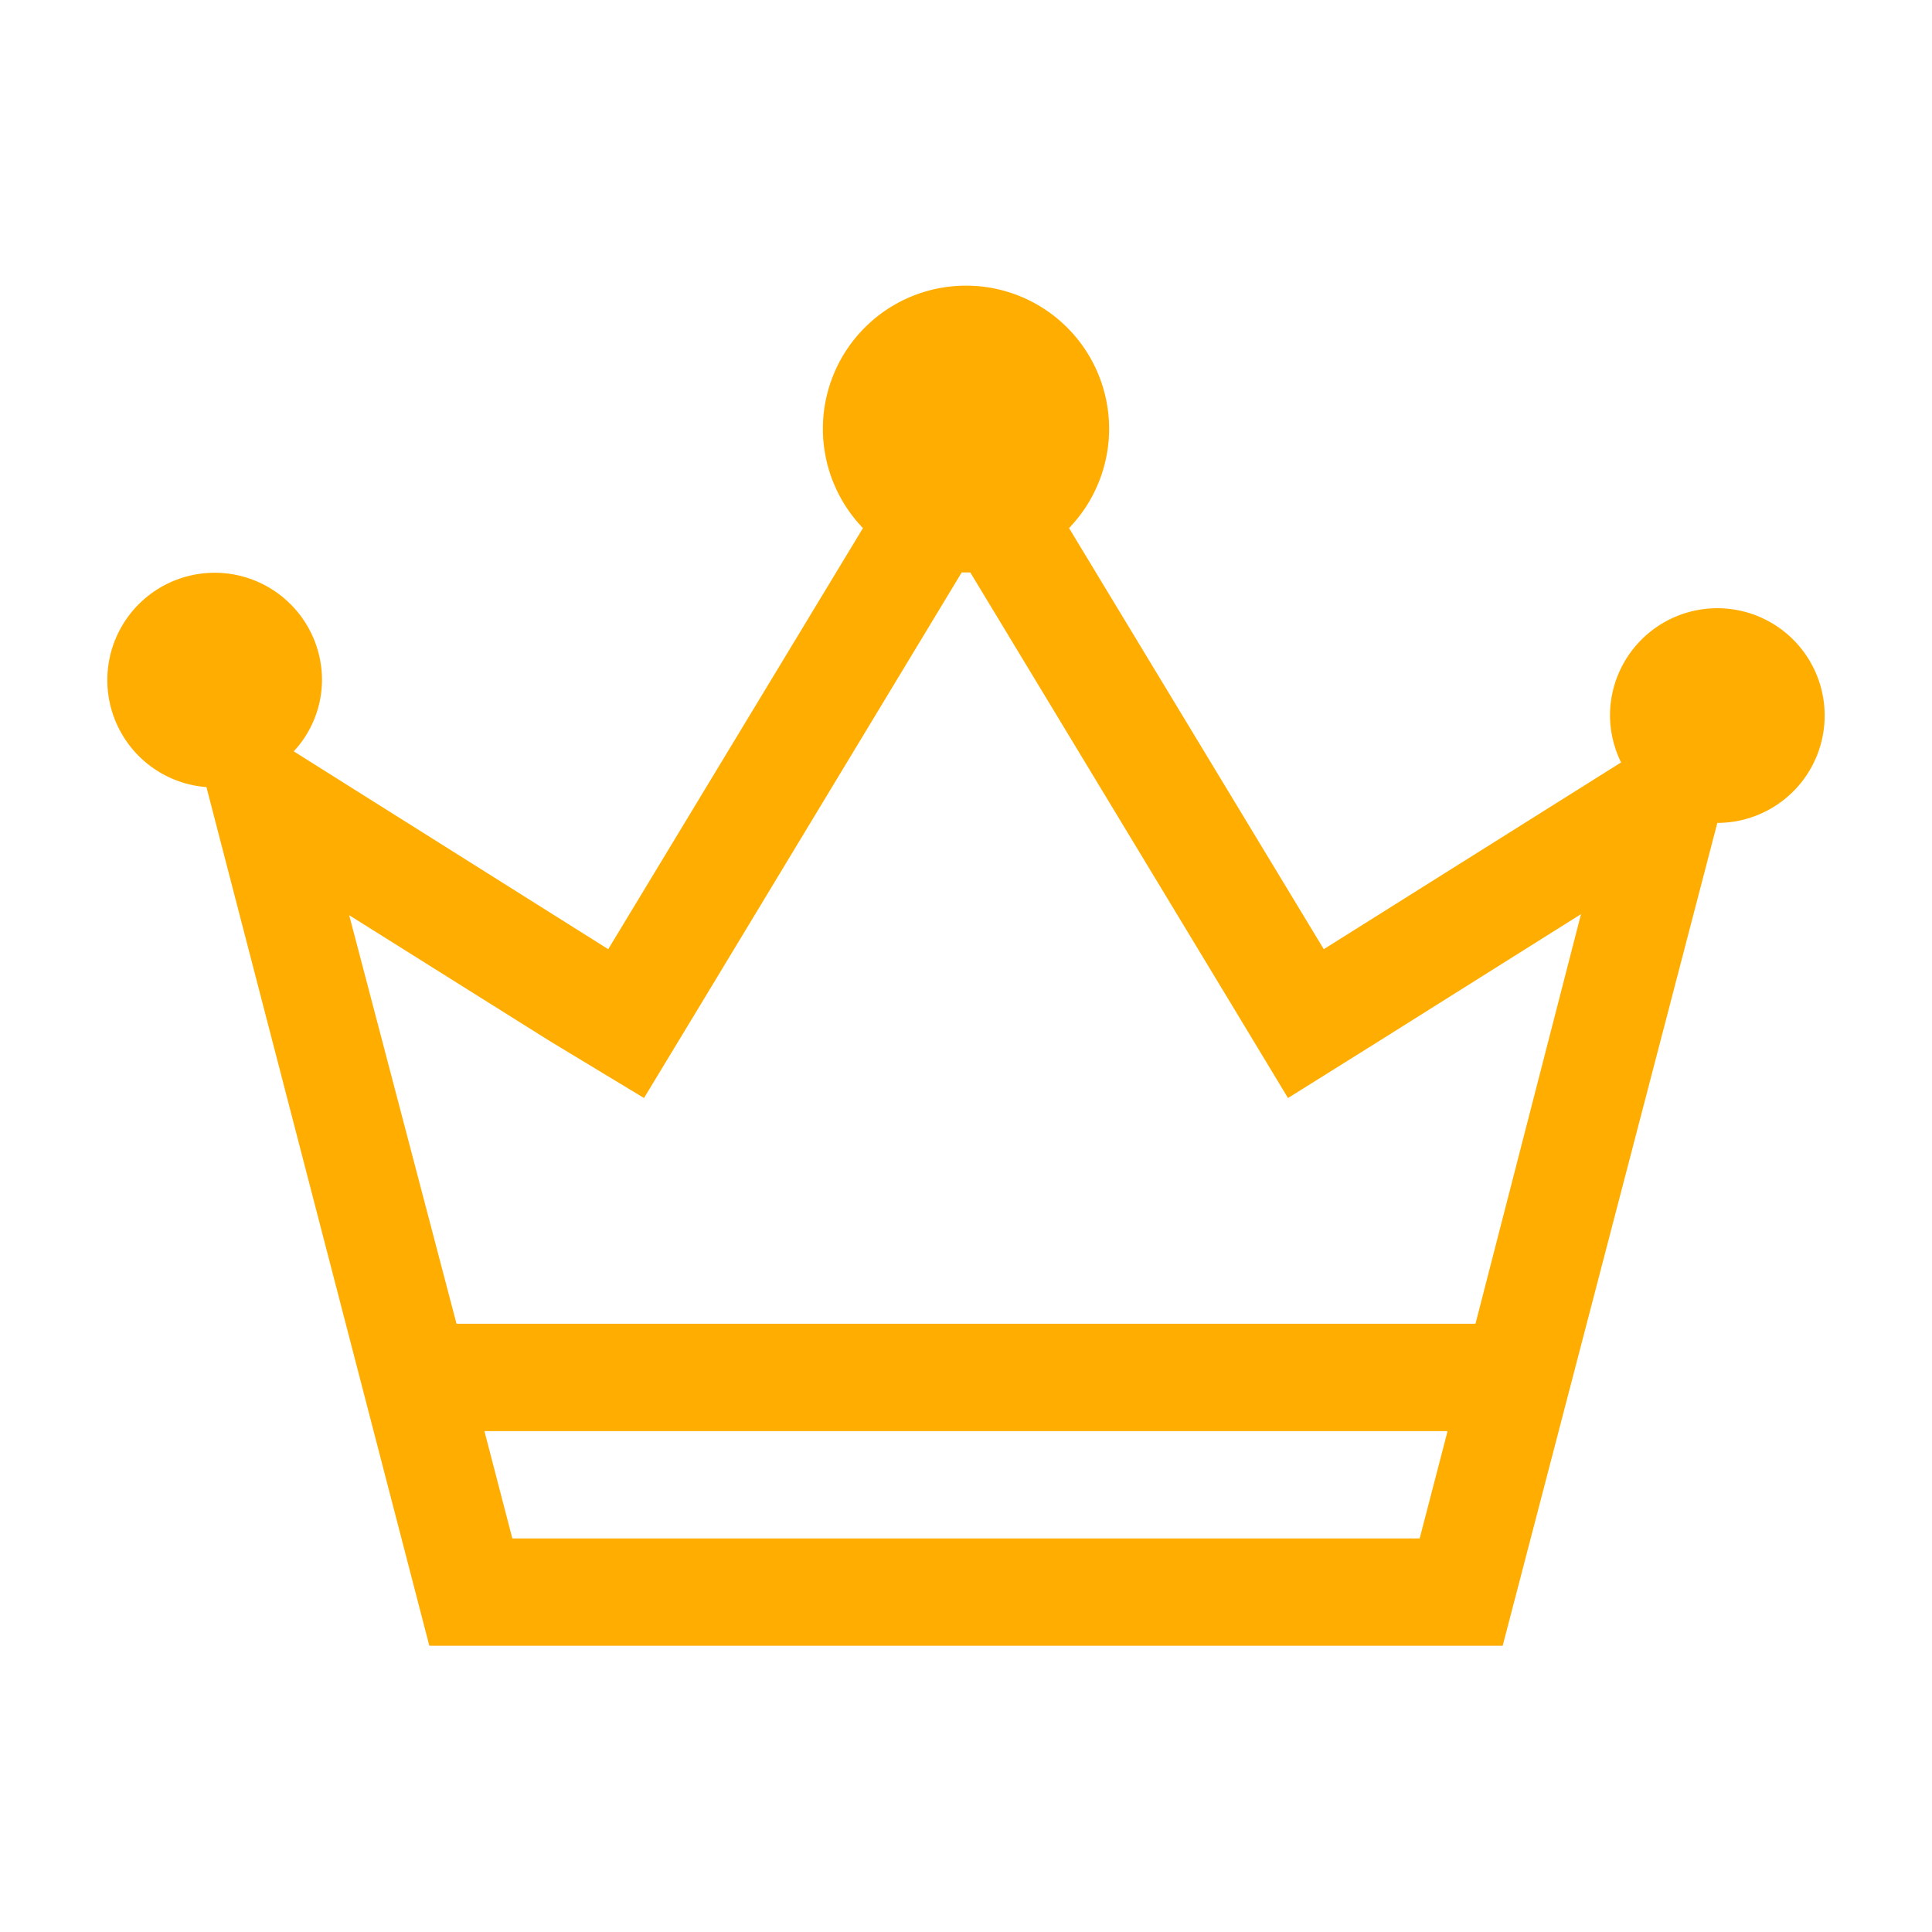
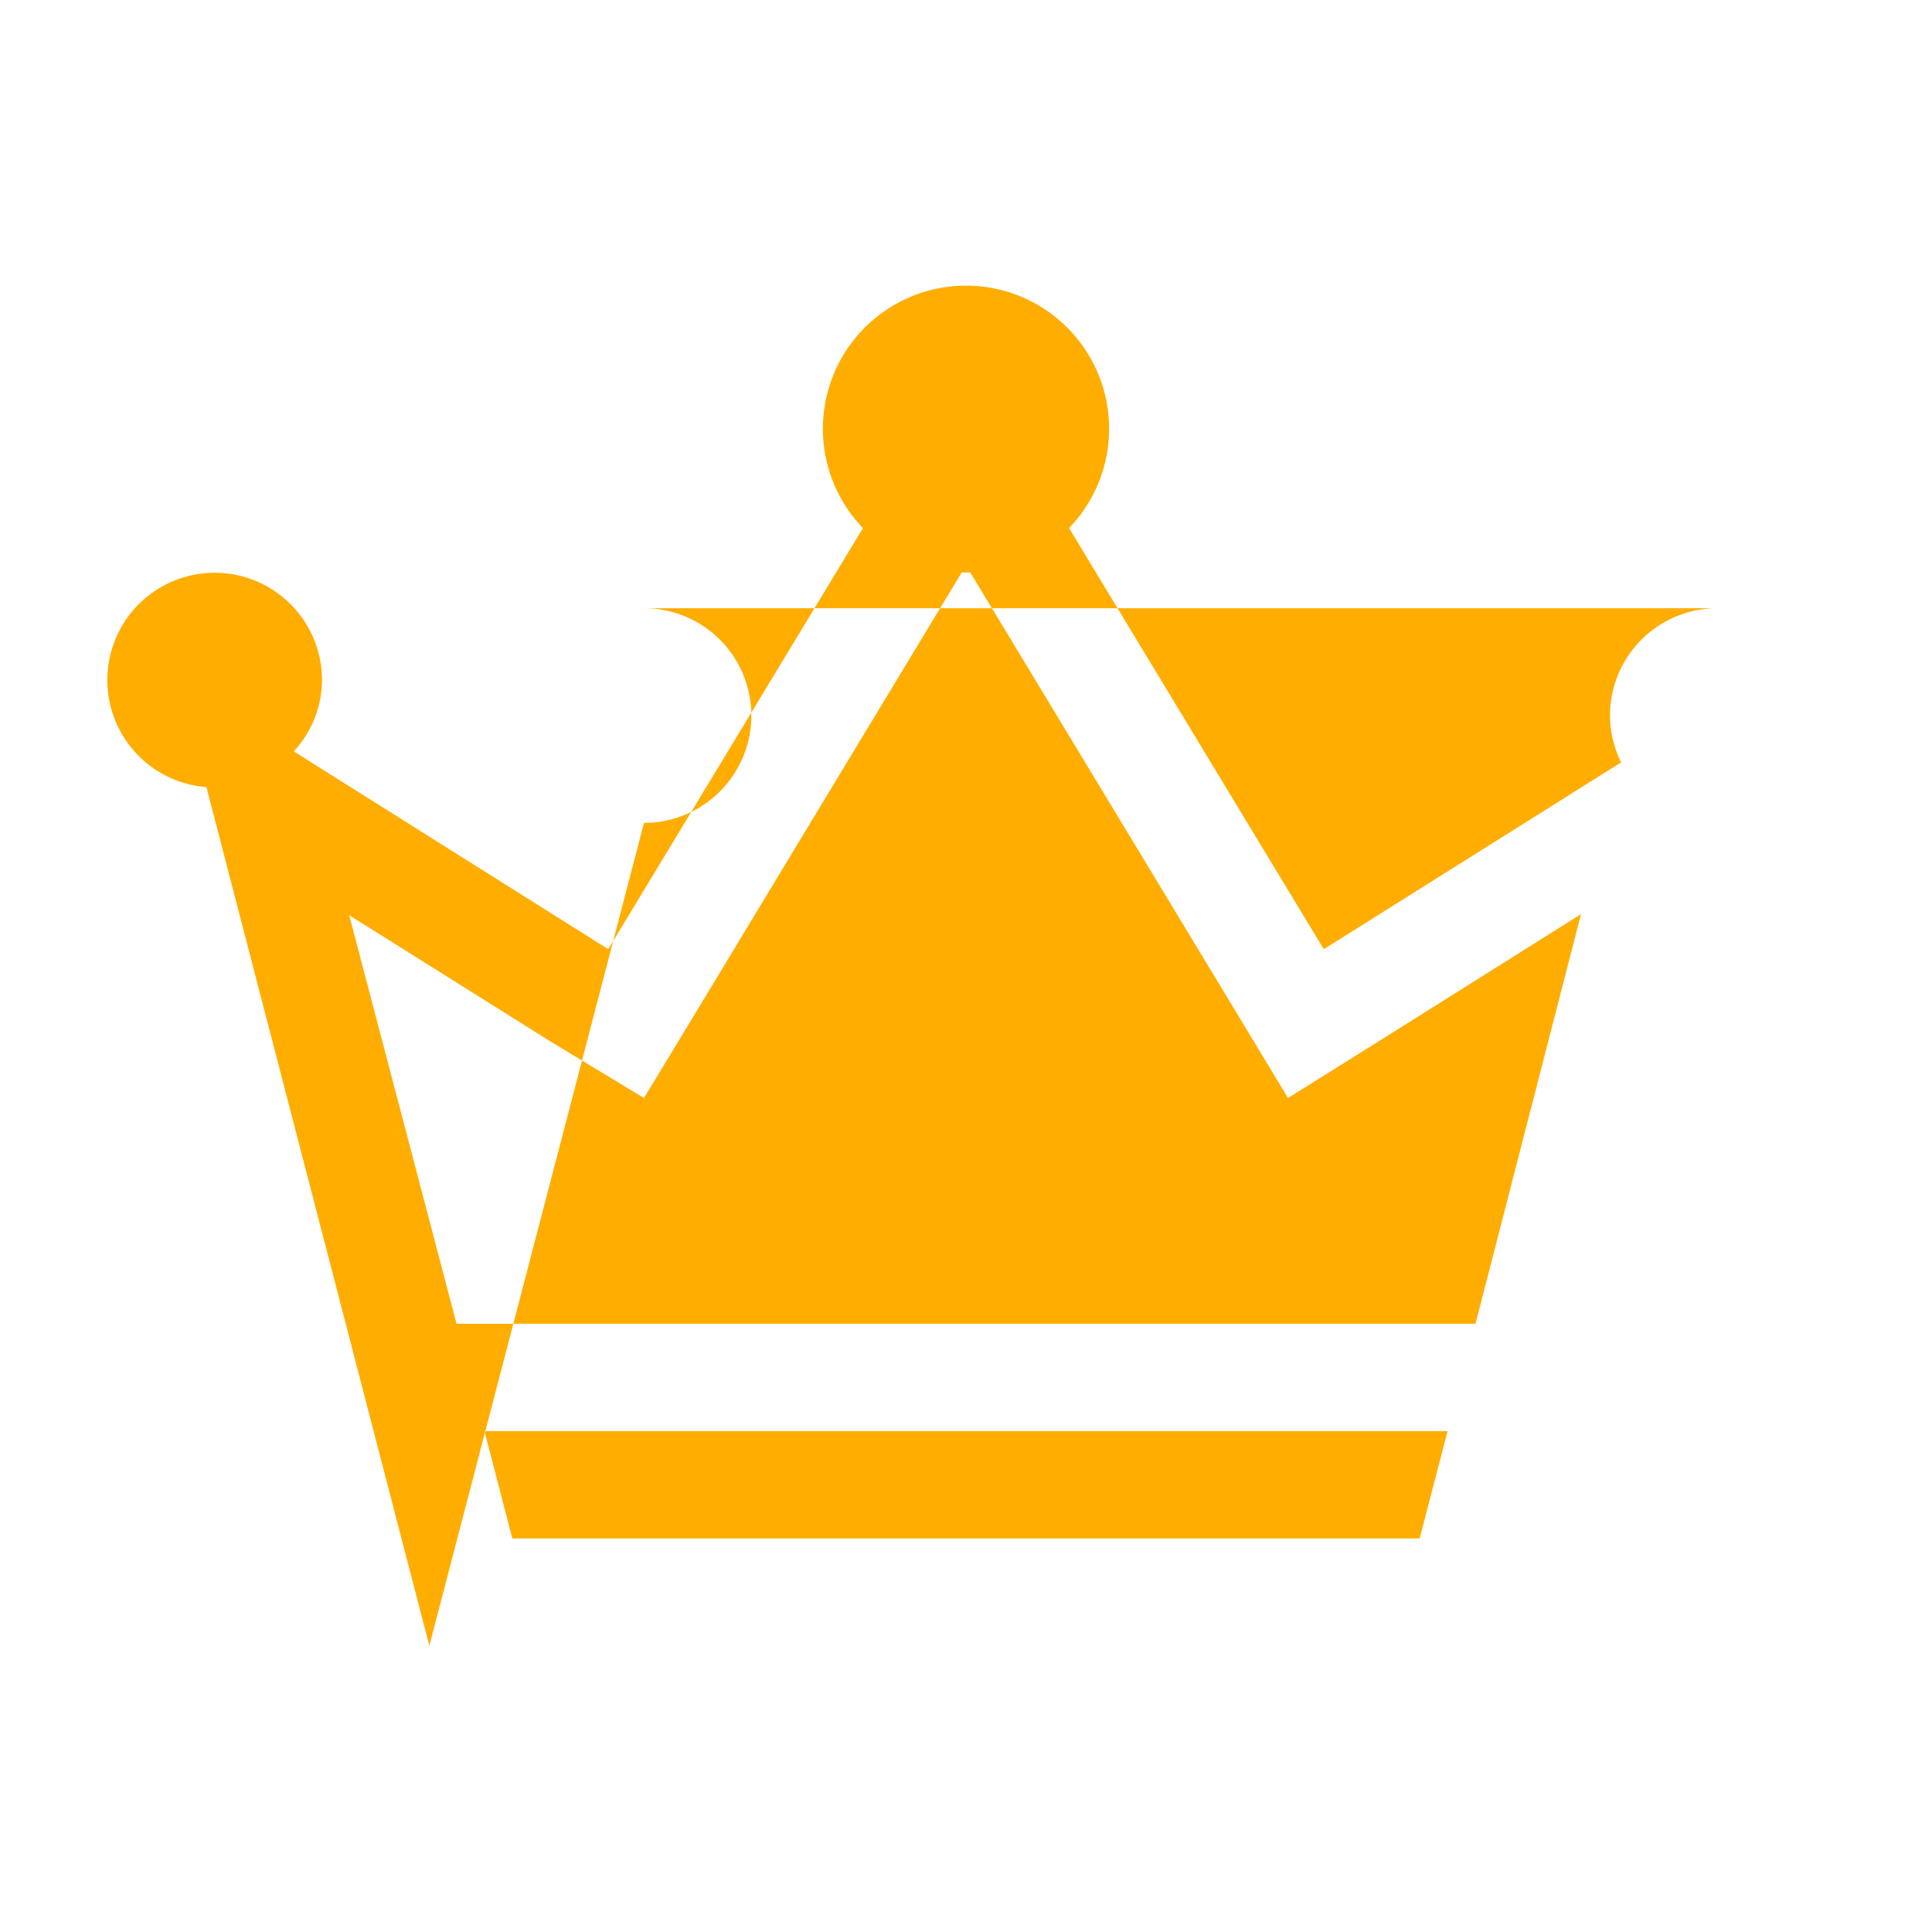
<svg xmlns="http://www.w3.org/2000/svg" width="16" height="16" viewBox="0 0 54 54">
-   <path d="M48 17a3 3 0 0 0-3 3 3 3 0 0 0 .31 1.31L37 26.53l-7.12-11.77a4 4 0 1 0-5.76 0L17 26.53 8.21 21A2.94 2.94 0 0 0 9 19a3 3 0 1 0-3.23 3L12 46h30l6-23a3 3 0 0 0 0-6ZM14.32 43l-.78-3h26.92l-.78 3Zm26.92-6H12.76l-3-11.42 5.61 3.52L18 30.69l1.58-2.61L26.88 16h.24l7.31 12.09 1.57 2.6 2.59-1.62 5.6-3.52Z" fill="#ffad00" />
+   <path d="M48 17a3 3 0 0 0-3 3 3 3 0 0 0 .31 1.31L37 26.53l-7.12-11.77a4 4 0 1 0-5.76 0L17 26.53 8.21 21A2.94 2.94 0 0 0 9 19a3 3 0 1 0-3.23 3L12 46l6-23a3 3 0 0 0 0-6ZM14.32 43l-.78-3h26.92l-.78 3Zm26.92-6H12.76l-3-11.42 5.61 3.52L18 30.69l1.58-2.61L26.88 16h.24l7.31 12.09 1.57 2.6 2.59-1.62 5.6-3.52Z" fill="#ffad00" />
</svg>